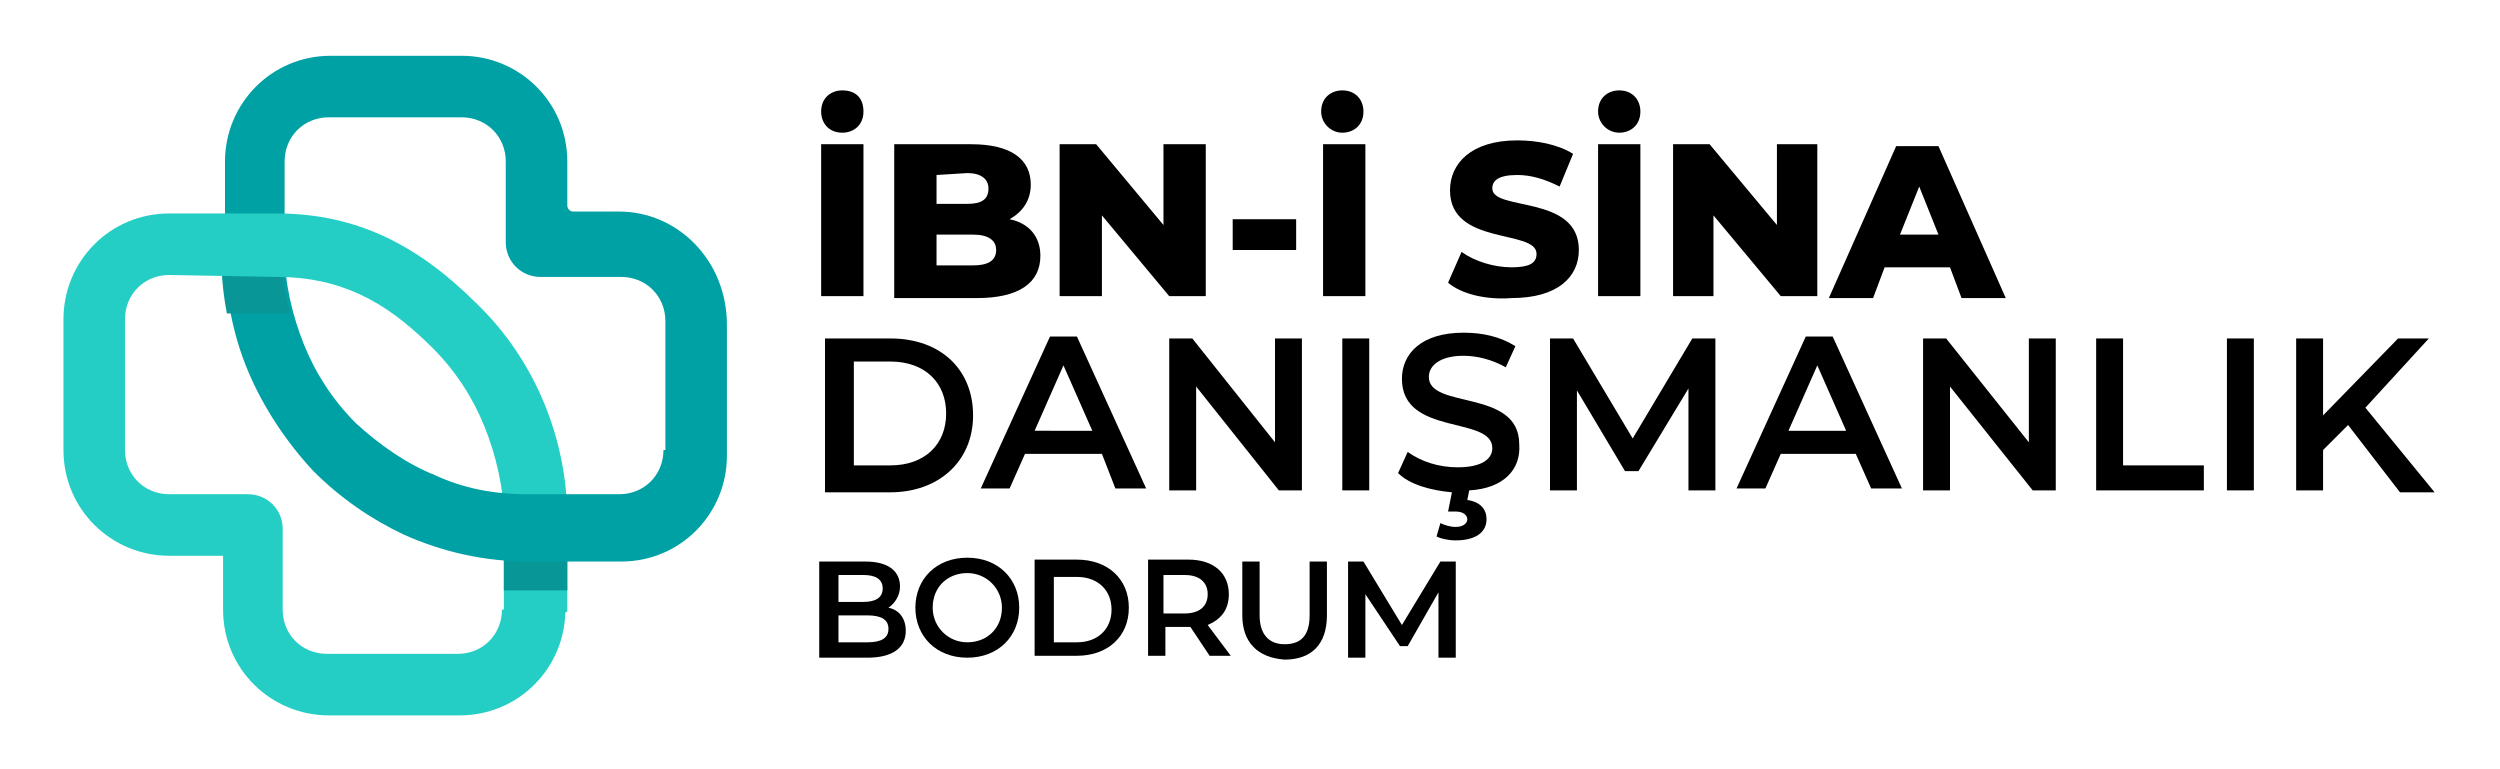
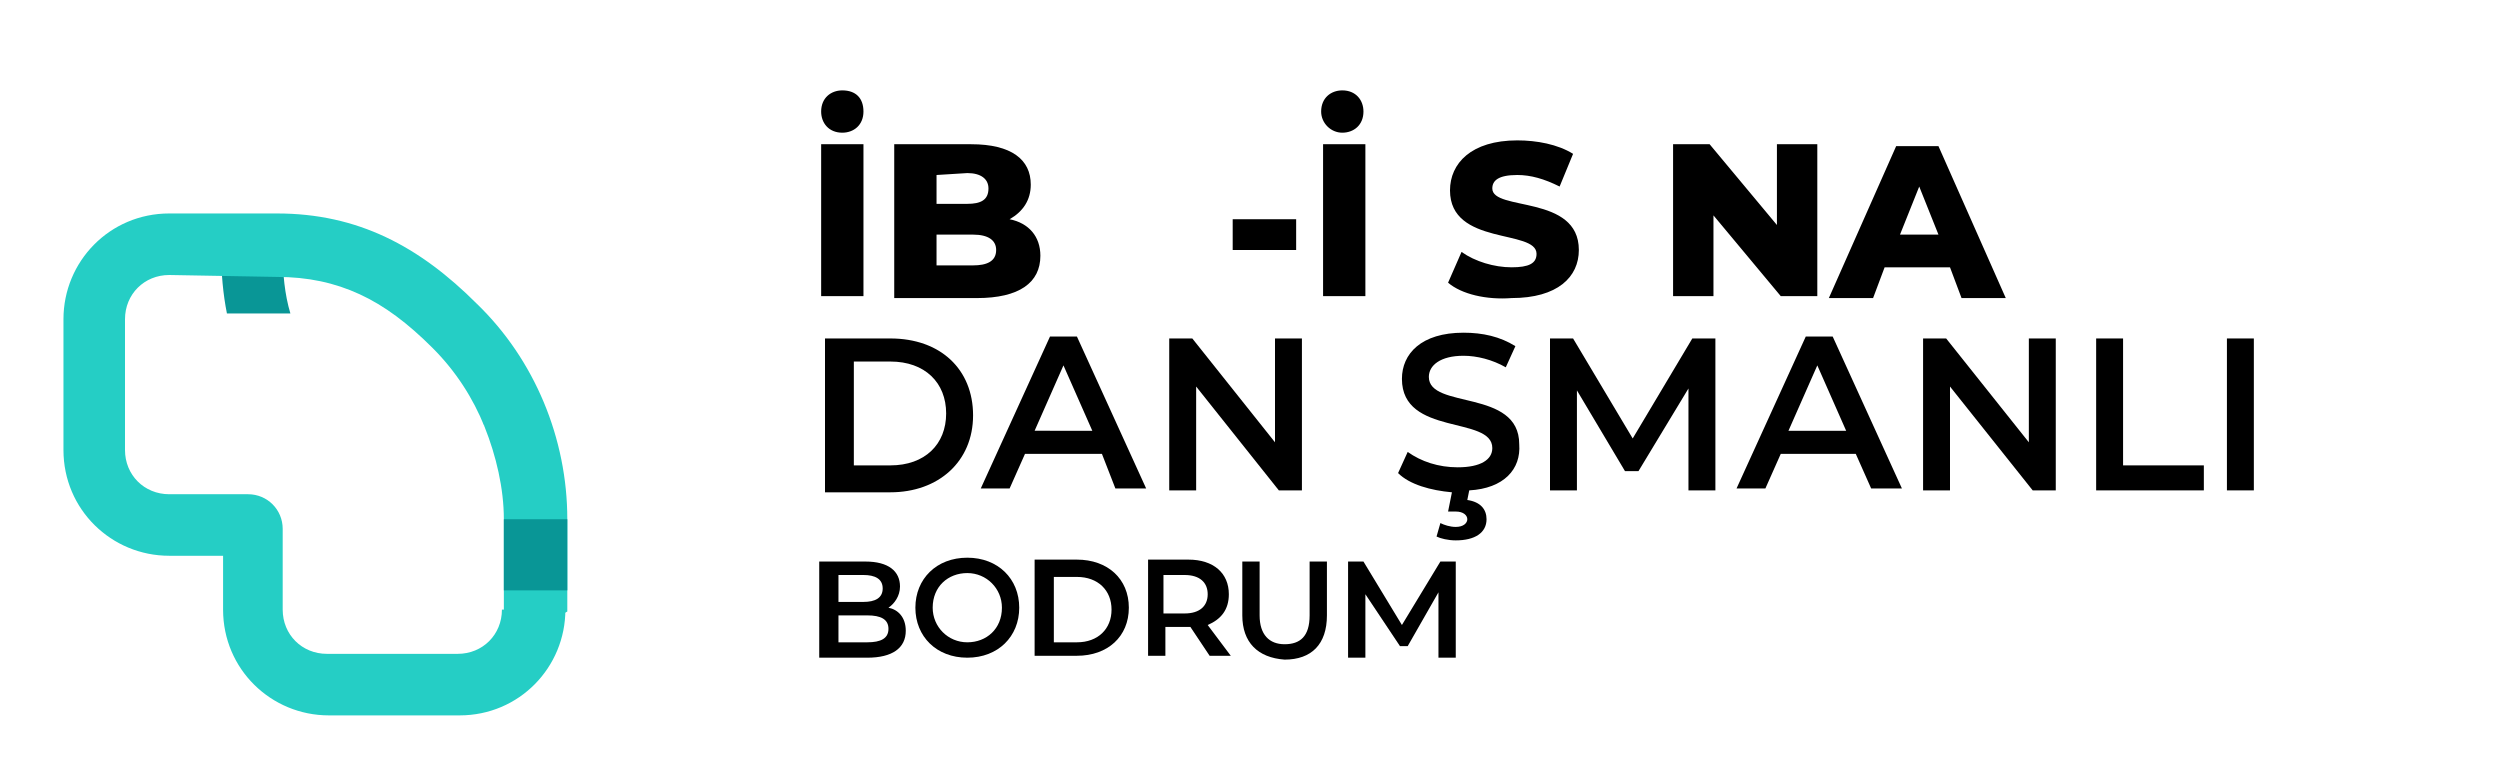
<svg xmlns="http://www.w3.org/2000/svg" id="Layer_1" x="0px" y="0px" width="130px" height="40px" viewBox="0 0 130 40" style="enable-background:new 0 0 130 40;" xml:space="preserve">
  <style type="text/css">	.st0{fill:#25CEC5;}	.st1{fill:#099696;}	.st2{fill:#00A1A5;}</style>
  <g>
    <g>
      <path class="st0" d="M29.5,31.8v-4.8c0-4.2-1.7-8.3-4.7-11.2l-0.8,2l1.2,4.4c0.6,1.5,1,3.2,1,4.8v4.8l1.8,0.8L29.5,31.8z" />
    </g>
    <rect x="26.2" y="27" class="st1" width="3.3" height="3.7" />
-     <path class="st2" d="M32.2,11h-2.4c-0.2,0-0.3-0.2-0.3-0.3V8.4c0-3.1-2.5-5.5-5.5-5.5h-6.8c-3.1,0-5.5,2.5-5.5,5.5v4.8  c0,2.1,0.4,4.2,1.2,6.1s2,3.7,3.4,5.2c1.4,1.4,3,2.5,4.7,3.3c2,0.9,4.2,1.4,6.5,1.4h4.8c3.1,0,5.5-2.5,5.5-5.5v-6.8  C37.8,13.5,35.2,11,32.2,11z M34.5,23.4c0,1.3-1,2.3-2.3,2.3h-4.8c-1.7,0-3.3-0.3-4.8-1c-1.5-0.6-2.9-1.6-4.1-2.7  c-1.2-1.2-2.1-2.6-2.7-4.1c-0.6-1.5-1-3.2-1-4.8V8.4c0-1.3,1-2.3,2.3-2.3H24c1.3,0,2.3,1,2.3,2.3v4.2c0,1,0.8,1.8,1.8,1.8h4.2  c1.3,0,2.3,1,2.3,2.3V23.4z" />
    <path class="st1" d="M14.8,12.5h-3.3v0.6c0,1.1,0.1,2.2,0.3,3.2h3.3c-0.3-1-0.4-2.1-0.4-3.2L14.8,12.5L14.8,12.5z" />
    <path class="st0" d="M14.4,14.4c1.6,0,3,0.3,4.3,0.9s2.5,1.5,3.8,2.8c1.2,1.2,2.1,2.6,2.7,4.1l-0.4-6.4c-3-3-6.2-4.7-10.4-4.7l0,0  H8.8c-3.1,0-5.5,2.5-5.5,5.5v6.8c0,3.1,2.5,5.5,5.5,5.5h2.8v2.8c0,3.1,2.5,5.5,5.5,5.5h6.8c3.1,0,5.5-2.5,5.5-5.5h-3.3  c0,1.3-1,2.3-2.3,2.3H17c-1.3,0-2.3-1-2.3-2.3v-2.8v-1.4c0-1-0.8-1.8-1.8-1.8h-1.4H8.8c-1.3,0-2.3-1-2.3-2.3v-6.8  c0-1.3,1-2.3,2.3-2.3L14.4,14.4" />
  </g>
  <g>
    <path d="M42.7,5.8c0-0.7,0.5-1.1,1.1-1.1c0.7,0,1.1,0.4,1.1,1.1s-0.5,1.1-1.1,1.1C43.1,6.9,42.7,6.4,42.7,5.8z M42.7,7.5h2.2v7.9  h-2.2V7.5z" />
    <path d="M54.1,13.3c0,1.4-1.1,2.2-3.3,2.2h-4.3V7.5h4c2.1,0,3.1,0.8,3.1,2.1c0,0.8-0.4,1.4-1.1,1.8C53.5,11.6,54.1,12.3,54.1,13.3z   M48.7,9.1v1.5h1.6c0.7,0,1.1-0.2,1.1-0.8C51.4,9.3,51,9,50.3,9L48.7,9.1L48.7,9.1z M51.8,13c0-0.5-0.4-0.8-1.2-0.8h-1.9v1.6h1.9  C51.3,13.8,51.8,13.6,51.8,13z" />
-     <path d="M62.7,7.5v7.9h-1.9l-3.5-4.2v4.2h-2.2V7.5h1.9l3.5,4.2V7.5C60.6,7.5,62.7,7.5,62.7,7.5z" />
    <path d="M64.1,11.4h3.3V13h-3.3V11.4z" />
    <path d="M68.7,5.8c0-0.7,0.5-1.1,1.1-1.1c0.7,0,1.1,0.5,1.1,1.1c0,0.7-0.5,1.1-1.1,1.1C69.2,6.9,68.7,6.4,68.7,5.8z M68.7,7.5H71  v7.9h-2.2V7.5z" />
    <path d="M75.3,14.7l0.7-1.6c0.7,0.5,1.7,0.8,2.6,0.8s1.3-0.2,1.3-0.7c0-1.3-4.5-0.4-4.5-3.3c0-1.4,1.1-2.6,3.5-2.6  c1,0,2.1,0.2,2.9,0.7l-0.7,1.7c-0.8-0.4-1.5-0.6-2.2-0.6c-1,0-1.3,0.3-1.3,0.7c0,1.2,4.5,0.3,4.5,3.2c0,1.4-1.1,2.5-3.5,2.5  C77.3,15.6,76,15.3,75.3,14.7z" />
-     <path d="M83.1,5.8c0-0.7,0.5-1.1,1.1-1.1c0.7,0,1.1,0.5,1.1,1.1c0,0.7-0.5,1.1-1.1,1.1C83.6,6.9,83.1,6.4,83.1,5.8z M83.1,7.5h2.2  v7.9h-2.2V7.5z" />
    <path d="M94.5,7.5v7.9h-1.9l-3.5-4.2v4.2H87V7.5h1.9l3.5,4.2V7.5C92.4,7.5,94.5,7.5,94.5,7.5z" />
    <path d="M101.4,13.9H98l-0.6,1.6h-2.3l3.5-7.9h2.2l3.5,7.9H102L101.4,13.9z M100.8,12.2l-1-2.5l-1,2.5H100.8z" />
    <path d="M42.9,17.6h3.4c2.6,0,4.3,1.6,4.3,4c0,2.4-1.8,4-4.3,4h-3.4V17.6z M46.3,24.2c1.8,0,2.9-1.1,2.9-2.7c0-1.6-1.1-2.7-2.9-2.7  h-1.9v5.4H46.3z" />
    <path d="M57.3,23.6h-4l-0.8,1.8H51l3.6-7.9H56l3.6,7.9H58L57.3,23.6z M56.8,22.4L55.3,19l-1.5,3.4C53.8,22.4,56.8,22.4,56.8,22.4z" />
    <path d="M67.7,17.6v7.9h-1.2l-4.3-5.4v5.4h-1.4v-7.9h1.2l4.3,5.4v-5.4H67.7z" />
-     <path d="M69.8,17.6h1.4v7.9h-1.4V17.6z" />
    <path d="M76.4,25.5L76.3,26c0.7,0.1,1,0.5,1,1c0,0.7-0.6,1.1-1.6,1.1c-0.4,0-0.8-0.1-1-0.2l0.2-0.7c0.2,0.1,0.5,0.2,0.8,0.2  c0.4,0,0.6-0.2,0.6-0.4s-0.2-0.4-0.6-0.4h-0.4l0.2-1c-1.1-0.1-2.2-0.4-2.8-1l0.5-1.1c0.7,0.5,1.6,0.8,2.6,0.8c1.2,0,1.8-0.4,1.8-1  c0-1.7-4.7-0.6-4.7-3.6c0-1.3,1-2.4,3.2-2.4c1,0,1.9,0.2,2.7,0.7l-0.5,1.1c-0.7-0.4-1.5-0.6-2.2-0.6c-1.2,0-1.8,0.5-1.8,1.1  c0,1.7,4.7,0.6,4.7,3.5C79.1,24.4,78.2,25.4,76.4,25.5z" />
    <path d="M87.8,25.5v-5.3l-2.6,4.3h-0.7L82,20.3v5.2h-1.4v-7.9h1.2l3.1,5.2l3.1-5.2h1.2v7.9H87.8z" />
    <path d="M96.5,23.6h-3.9l-0.8,1.8h-1.5l3.6-7.9h1.4l3.6,7.9h-1.6L96.5,23.6z M96,22.4L94.5,19L93,22.4C93,22.4,96,22.4,96,22.4z" />
    <path d="M106.9,17.6v7.9h-1.2l-4.3-5.4v5.4h-1.4v-7.9h1.2l4.3,5.4v-5.4H106.9z" />
    <path d="M109,17.6h1.4v6.6h4.2v1.3H109L109,17.6L109,17.6z" />
    <path d="M115.8,17.6h1.4v7.9h-1.4V17.6z" />
-     <path d="M122.1,22.1l-1.3,1.3v2.1h-1.4v-7.9h1.4v4l3.9-4h1.6l-3.3,3.6l3.6,4.4h-1.8L122.1,22.1z" />
  </g>
  <g>
    <path d="M47.1,32.8c0,0.9-0.7,1.4-2,1.4h-2.5v-5H45c1.2,0,1.8,0.5,1.8,1.3c0,0.5-0.3,0.9-0.6,1.1C46.7,31.7,47.1,32.1,47.1,32.8z   M43.6,29.9v1.4h1.3c0.6,0,1-0.2,1-0.7c0-0.5-0.4-0.7-1-0.7H43.6z M46.2,32.7c0-0.5-0.4-0.7-1.1-0.7h-1.5v1.4h1.5  C45.8,33.4,46.2,33.2,46.2,32.7z" />
    <path d="M47.6,31.6c0-1.5,1.1-2.6,2.7-2.6s2.7,1.1,2.7,2.6c0,1.5-1.1,2.6-2.7,2.6S47.6,33.1,47.6,31.6z M52.1,31.6  c0-1-0.8-1.8-1.8-1.8c-1,0-1.8,0.7-1.8,1.8c0,1,0.8,1.8,1.8,1.8C51.3,33.4,52.1,32.7,52.1,31.6z" />
    <path d="M53.8,29.1H56c1.6,0,2.7,1,2.7,2.5c0,1.5-1.1,2.5-2.7,2.5h-2.2V29.1z M56,33.4c1.1,0,1.8-0.7,1.8-1.7c0-1-0.7-1.7-1.8-1.7  h-1.2v3.4H56z" />
    <path d="M62.9,34.1l-1-1.5c-0.1,0-0.1,0-0.2,0h-1.1v1.5h-0.9v-5h2.1c1.3,0,2.1,0.7,2.1,1.8c0,0.8-0.4,1.3-1.1,1.6l1.2,1.6H62.9z   M61.6,29.9h-1.1v2h1.1c0.8,0,1.2-0.4,1.2-1C62.8,30.3,62.4,29.9,61.6,29.9z" />
    <path d="M64.6,32v-2.8h0.9v2.8c0,1,0.5,1.5,1.3,1.5s1.3-0.4,1.3-1.5v-2.8H69V32c0,1.5-0.8,2.3-2.2,2.3C65.4,34.2,64.6,33.4,64.6,32  z" />
    <path d="M74.8,34.1l0-3.3l-1.6,2.8h-0.4L71,30.9v3.3h-0.9v-5h0.8l2,3.3l2-3.3h0.8l0,5H74.8z" />
  </g>
</svg>